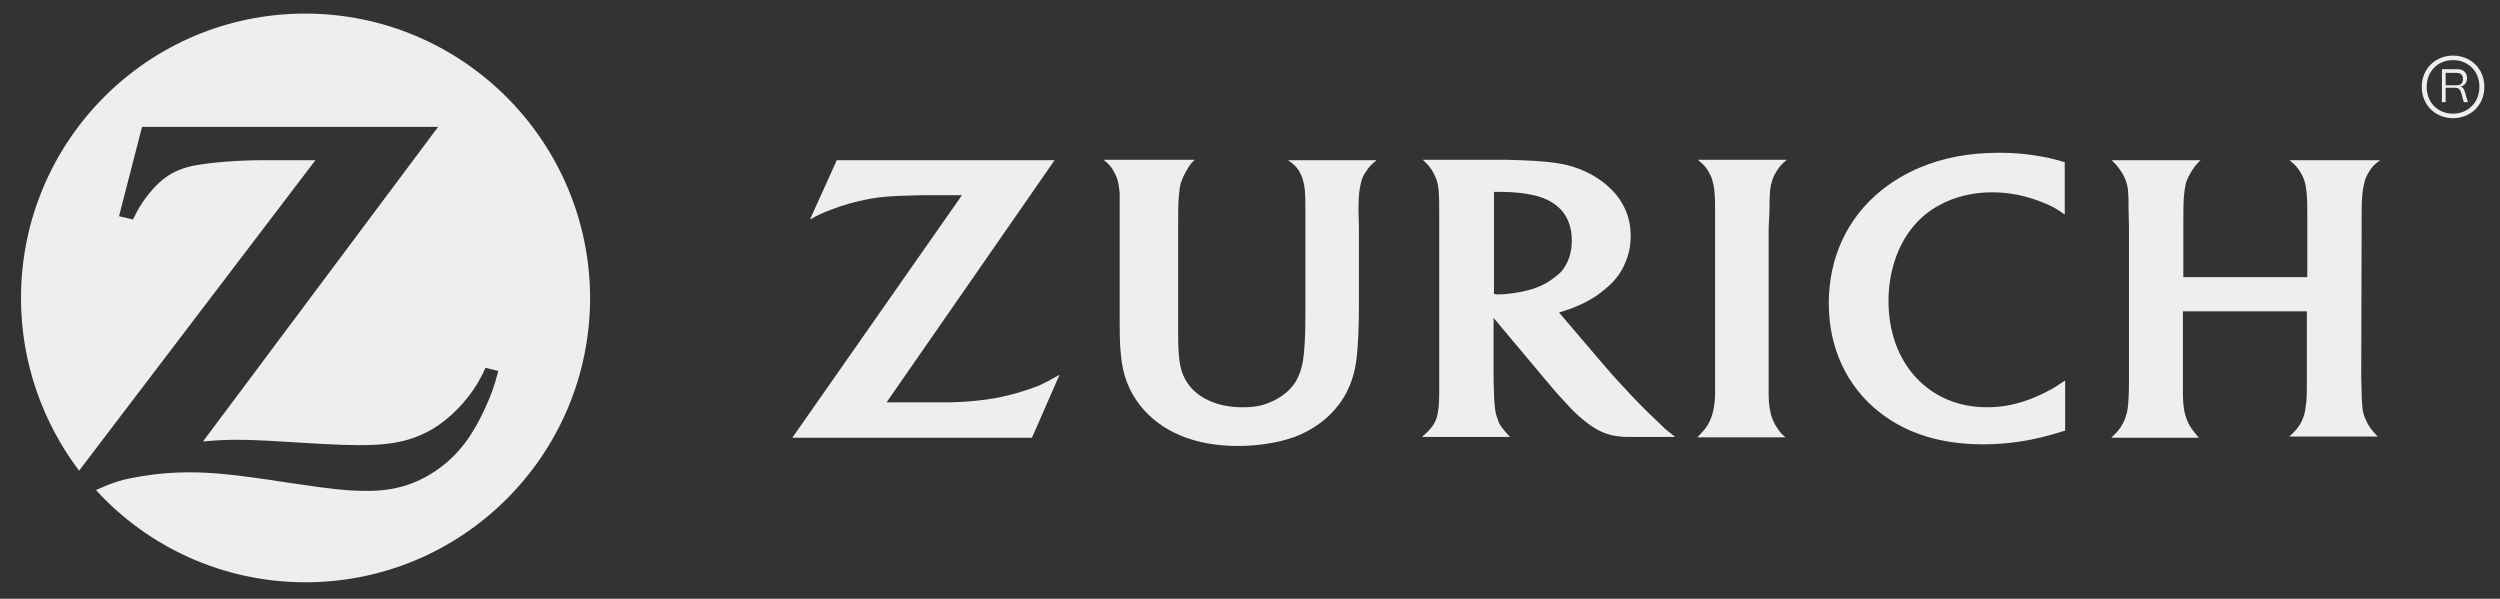
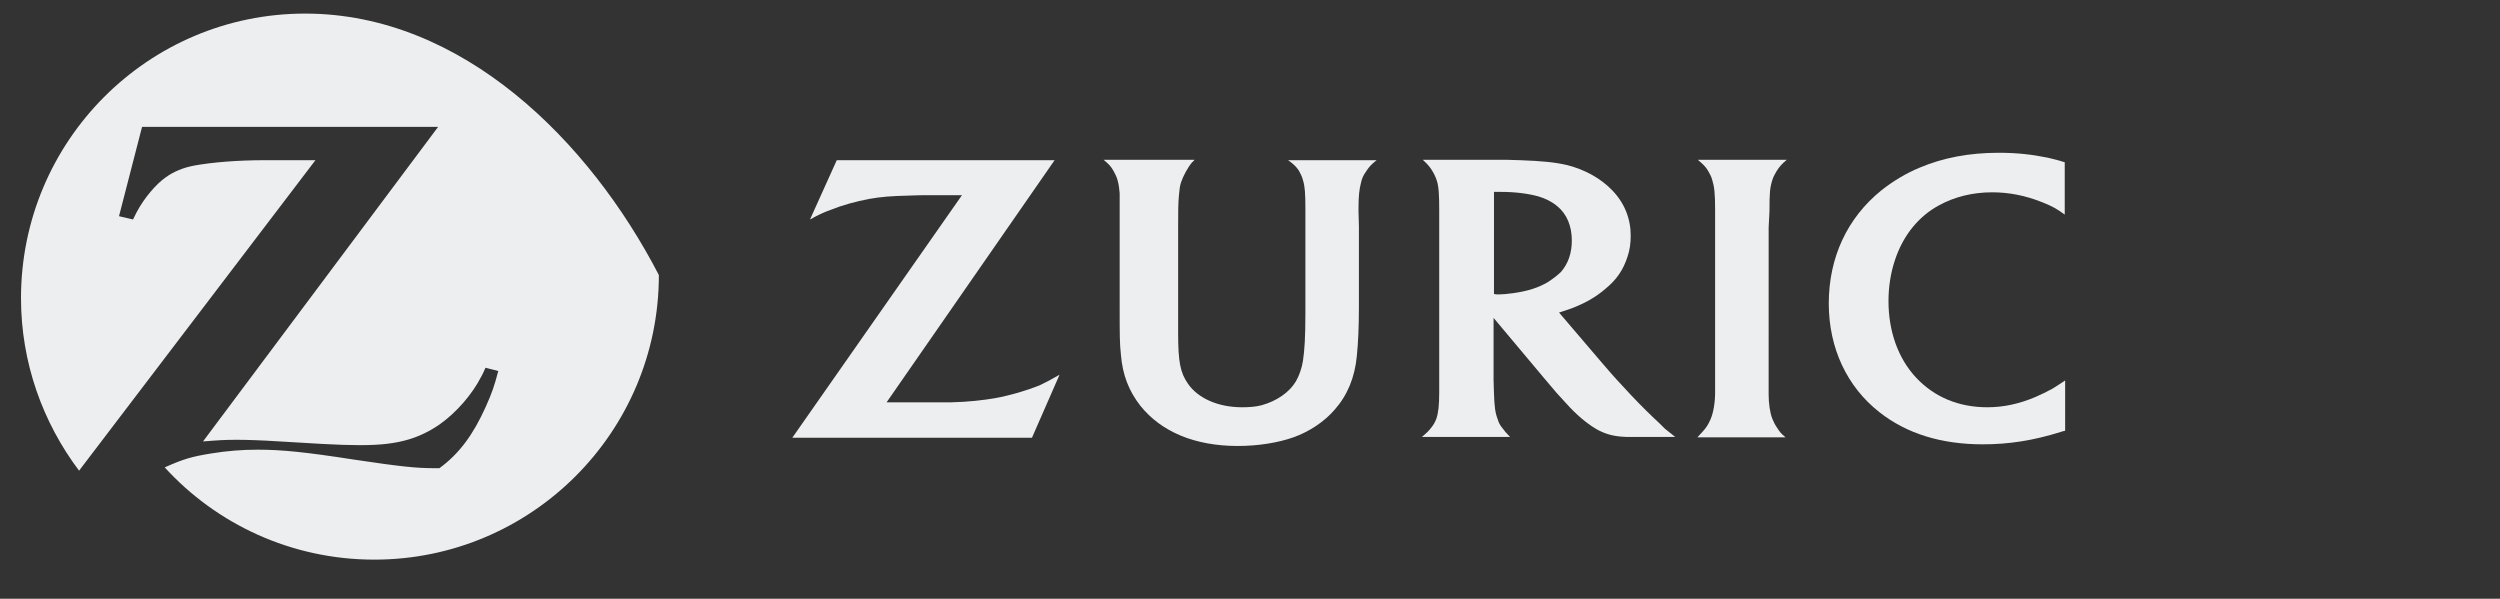
<svg xmlns="http://www.w3.org/2000/svg" version="1.1" id="ZURICH_LOGO_CMYK_HORIZONTAL" x="0px" y="0px" viewBox="0 0 607.1 145.4" style="enable-background:new 0 0 607.1 145.4;" xml:space="preserve">
  <rect x="0" y="0" width="607.1" height="145.4" fill="#333333" stroke="none" />
  <style type="text/css">
	.st0{fill:#ECEEEF;}
	.st1{fill:none;}
</style>
  <g>
    <g id="ZURICH_LOGO_1_">
-       <path class="st0" d="M74.1,3.3C36,3.3,5.1,34.2,5.1,72.4v0c0,15.7,5.3,30.2,14.1,41.9l57.4-75.4l-6.2,0l-6.1,0    c-6.5,0-12.7,0.5-17.1,1.3c-2.7,0.5-5.1,1.5-7,2.9c-2.3,1.6-5.2,5-7,8.4c-0.2,0.4-0.5,1-0.9,1.8l-3.4-0.8l5.6-21.7h71.9    l-57.1,76.4c3.7-0.3,5.2-0.4,8.2-0.4c2.3,0,5.8,0.1,10.5,0.4l10.2,0.6c3.7,0.2,6.7,0.3,9.1,0.3c5.2,0,8.6-0.4,12-1.4    c2.6-0.8,5.1-2,7.4-3.6c4-2.8,7.9-7.2,10.2-11.7c0.2-0.4,0.6-1.1,1-2.1l3.1,0.8c-1,3.8-1.5,5.2-3,8.6c-3.1,6.9-6.5,11.5-11.3,15    c-4.9,3.6-10.3,5.4-16.7,5.5l-1,0c-4.7,0-8.4-0.4-19.8-2.1c-11.6-1.8-17.4-2.4-23.3-2.4c-3.9,0-7.5,0.3-11.2,0.9    c-5,0.8-6.9,1.4-11.4,3.4c12.6,13.8,30.8,22.4,50.9,22.4c38.1,0,69.1-30.9,69.1-69.1C143.2,34.3,112.3,3.3,74.1,3.3z" />
+       <path class="st0" d="M74.1,3.3C36,3.3,5.1,34.2,5.1,72.4v0c0,15.7,5.3,30.2,14.1,41.9l57.4-75.4l-6.2,0l-6.1,0    c-6.5,0-12.7,0.5-17.1,1.3c-2.7,0.5-5.1,1.5-7,2.9c-2.3,1.6-5.2,5-7,8.4c-0.2,0.4-0.5,1-0.9,1.8l-3.4-0.8l5.6-21.7h71.9    l-57.1,76.4c3.7-0.3,5.2-0.4,8.2-0.4c2.3,0,5.8,0.1,10.5,0.4l10.2,0.6c3.7,0.2,6.7,0.3,9.1,0.3c5.2,0,8.6-0.4,12-1.4    c2.6-0.8,5.1-2,7.4-3.6c4-2.8,7.9-7.2,10.2-11.7c0.2-0.4,0.6-1.1,1-2.1l3.1,0.8c-1,3.8-1.5,5.2-3,8.6c-3.1,6.9-6.5,11.5-11.3,15    l-1,0c-4.7,0-8.4-0.4-19.8-2.1c-11.6-1.8-17.4-2.4-23.3-2.4c-3.9,0-7.5,0.3-11.2,0.9    c-5,0.8-6.9,1.4-11.4,3.4c12.6,13.8,30.8,22.4,50.9,22.4c38.1,0,69.1-30.9,69.1-69.1C143.2,34.3,112.3,3.3,74.1,3.3z" />
      <path class="st0" d="M429.7,51.3c0-4.5,0.1-5.7,0.7-7.6c0.2-0.7,0.6-1.4,1-2.1c0.7-1.1,1.2-1.7,2.5-2.8h-21.6    c1.4,1.2,1.9,1.7,2.5,2.7c0.4,0.7,0.8,1.4,1,2.2c0.5,1.6,0.7,3.2,0.7,7.2c0,2,0,3.4,0,4.1v40.3c0,2.4-0.4,4.9-1.1,6.5    c-0.3,0.7-0.6,1.3-1.1,2c-0.5,0.7-0.9,1.1-2.1,2.4h21.4c-1.1-0.9-1.4-1.3-2.1-2.4c-0.5-0.7-0.8-1.4-1.1-2.1    c-0.6-1.5-0.9-3.8-0.9-5.9V55.2L429.7,51.3z" />
-       <path class="st0" d="M573.5,51.3c0-3,0.2-5.3,0.7-7.1c0.2-0.9,0.6-1.7,1.1-2.5c0.7-1.2,1.2-1.7,2.7-2.8h-22    c1.3,1.1,1.7,1.5,2.5,2.7c0.5,0.8,0.9,1.6,1.1,2.3c0.5,1.6,0.7,3.6,0.7,7.1v16.3h-30.1V55.1c0-3.7,0-6.2,0.2-8    c0.1-1.1,0.3-2.1,0.5-2.9c0.5-1.4,1.7-3.5,2.8-4.6c0.1-0.2,0.4-0.4,0.7-0.7h-21.6c1.3,1.3,1.6,1.7,2.2,2.6    c0.5,0.7,0.9,1.5,1.2,2.3c0.6,1.7,0.7,2.6,0.7,7.1l0.1,4.3v36.8c0,3.7-0.1,5.4-0.3,7.1c-0.1,0.9-0.4,1.8-0.7,2.7    c-0.6,1.4-1.3,2.6-2.6,3.8c-0.2,0.2-0.4,0.4-0.7,0.7H534c-0.9-1-1.2-1.4-1.8-2.2c-0.4-0.6-0.8-1.3-1.1-2.1c-0.7-1.8-0.9-3-1-5.9    c0-1.4,0-2.8,0-4V75.6h30.1V92c0,3.6,0,5-0.3,6.8c-0.1,1-0.3,2-0.7,2.9c-0.5,1.3-1.3,2.4-2.4,3.5c-0.2,0.2-0.5,0.5-0.9,0.8h21.5    c-0.9-0.9-1.2-1.3-1.8-2.1c-0.5-0.7-0.9-1.5-1.2-2.2c-0.7-1.6-0.8-2.8-0.9-6.1c0-2-0.1-3.1-0.1-3.5l0.1-37V51.3z" />
      <path class="st0" d="M401.6,101.5c-2.4-2.3-4.5-4.4-7.6-7.8c-2-2.1-3.6-4-4.9-5.5l-10.5-12.3c1.3-0.4,1.8-0.6,3-1    c3.4-1.3,6-2.8,8.3-4.8c2.7-2.2,4.3-4.6,5.3-7.7c0.6-1.7,0.8-3.4,0.8-5.2c0-4.1-1.5-7.9-4.5-11c-2.8-2.9-6.6-5-10.9-6.1    c-3-0.7-6.1-1-11.5-1.2c-2-0.1-4.1-0.1-6.2-0.1h-17.4c1.2,1.1,1.6,1.6,2.2,2.5c0.5,0.8,0.9,1.6,1.2,2.5c0.5,1.5,0.6,3.6,0.6,7.2    v44.2c0,3.2-0.2,5-0.7,6.5c-0.3,0.8-0.7,1.5-1.2,2.1c-0.6,0.8-1,1.2-2.3,2.3h21.4c-1-1-1.3-1.4-1.9-2.2c-0.5-0.6-0.9-1.3-1.1-2.1    c-0.6-1.5-0.8-3.1-0.9-6.2c0-1-0.1-2.1-0.1-3.4V77.2l12.5,14.9c0.6,0.7,1.5,1.8,2.8,3.3c1.5,1.6,2.6,2.9,3.3,3.6    c2.4,2.5,4.7,4.3,6.9,5.5c2,1,3.8,1.5,6.7,1.6c1.1,0,2.3,0,3.5,0h8.4c-1.1-0.9-1.6-1.3-2.5-2C403.5,103.3,402.6,102.4,401.6,101.5    z M375.9,68.5c-2.4,1.4-4.9,2.2-8.5,2.7c-1.4,0.2-2.6,0.3-3.5,0.3c-0.3,0-0.6,0-1.1-0.1V46.6c0.9,0,1.2,0,1.8,0    c3.3,0,6.5,0.4,9,1.1c1.7,0.5,3.3,1.3,4.6,2.4c2.3,1.9,3.5,4.8,3.5,8.3c0,3.1-0.9,5.6-2.6,7.6C378.2,66.9,377.1,67.7,375.9,68.5z" />
      <path class="st0" d="M494.3,96.4c-4,1.7-7.8,2.5-11.7,2.5c-7,0-12.9-2.5-17.3-7.2c-4.4-4.7-6.7-11.3-6.7-18.6    c0-7,2.2-13.6,6.1-18.2c1.7-2,3.7-3.7,6.1-5c3.8-2.1,8.2-3.2,13-3.2c4.1,0,8.1,0.8,12.1,2.4c2.5,1,3.4,1.5,5.5,3V39.4    c-1.7-0.5-2.3-0.7-4.1-1.1c-3.9-0.8-7.6-1.2-11.9-1.2c-7.2,0-13.5,1.2-19.2,3.6c-3.4,1.4-6.5,3.3-9.3,5.5    c-8.3,6.7-12.8,16.3-12.8,27.5c0,10.8,4.4,20.2,12.3,26.4c6.6,5.2,15,7.8,25.1,7.8c6.3,0,12.2-0.9,18.9-3c0.3-0.1,0.6-0.2,1.1-0.3    V92.4c-1.6,1.1-2.2,1.4-3.1,2C497.1,95.1,495.7,95.8,494.3,96.4z" />
      <path class="st0" d="M315.4,41.4c0.4,0.7,0.8,1.5,1,2.3c0.5,1.6,0.6,3.3,0.6,7v25.6c0,5.5-0.2,8.8-0.6,11.4    c-0.3,1.8-0.9,3.5-1.7,4.9c-1.6,2.7-4.7,4.8-8.3,5.8c-1.5,0.4-3.1,0.5-4.8,0.5c-5.8,0-10.7-2.2-13.1-5.7    c-1.9-2.7-2.4-5.4-2.4-12.3l0-5.5V55.2c0-3.9,0-5.8,0.2-7.8c0.1-1.2,0.2-2.2,0.5-3.1c0.5-1.5,1.6-3.6,2.7-4.9    c0.2-0.1,0.3-0.3,0.6-0.6H268c1.3,1.1,1.8,1.6,2.4,2.7c0.4,0.7,0.8,1.5,1,2.3c0.3,1,0.4,2.1,0.5,3.1c0,0.7,0,2.1,0,4.2l0,3.9v19.3    c0,7.2,0,9,0.3,11.8c0.4,4.9,1.9,8.8,4.7,12.4c5.1,6.4,13.3,9.8,23.7,9.8c5,0,9.8-0.8,13.5-2.1c3.9-1.4,7.5-3.8,10-6.7    c3.1-3.5,4.9-7.8,5.4-13.1c0.3-3.1,0.5-6.7,0.5-12V55.1l-0.1-3.8v-0.8c0-2.9,0.2-4.6,0.6-6.1c0.2-1,0.6-1.9,1.2-2.7    c0.7-1.1,1.2-1.7,2.6-2.8h-21.5C314.2,39.9,314.7,40.4,315.4,41.4z" />
      <path class="st0" d="M241.6,96.7c-3,0.5-6.4,0.9-10.6,1c-1.4,0-3.2,0-5.4,0h-10.3l40.8-58.8h-52.9l-6.5,14.4    c2.2-1.2,3-1.6,4.9-2.3c3-1.2,6.3-2.1,9.5-2.7c2.8-0.5,5.3-0.7,9.5-0.8c1.9-0.1,3.6-0.1,5.2-0.1h7.8l-41.2,58.9h58.2l6.7-15.3    c-2.3,1.3-3.2,1.8-4.9,2.6C249.1,94.9,245.4,96,241.6,96.7z" />
-       <path class="st0" d="M595.7,13.5c-4.2,0-7.6,3.1-7.6,7.6c0,4.5,3.4,7.6,7.6,7.6c4.2,0,7.6-3.1,7.6-7.6    C603.3,16.6,599.9,13.5,595.7,13.5z M595.7,27.6c-3.6,0-6.4-2.6-6.4-6.5c0-3.9,2.8-6.5,6.4-6.5c3.6,0,6.4,2.6,6.4,6.5    C602.1,24.9,599.3,27.6,595.7,27.6z" />
      <g>
-         <path class="st0" d="M593,24.9v-8.1h3.7c1.6,0,2.4,0.9,2.4,2.2c0,1.1-0.7,1.9-1.6,2c0.6,0.2,0.9,0.6,1.1,1.4l0.7,2.4h-1l-0.6-2.2     c-0.3-0.9-0.6-1.3-1.7-1.3h-2.1v3.5H593z M593.9,20.7h2.7c1,0,1.5-0.5,1.5-1.5c0-1-0.5-1.5-1.5-1.5h-2.7V20.7z" />
-       </g>
+         </g>
    </g>
    <rect id="PADDING" x="-59.8" y="-64" class="st1" width="702.7" height="272.8" />
  </g>
</svg>